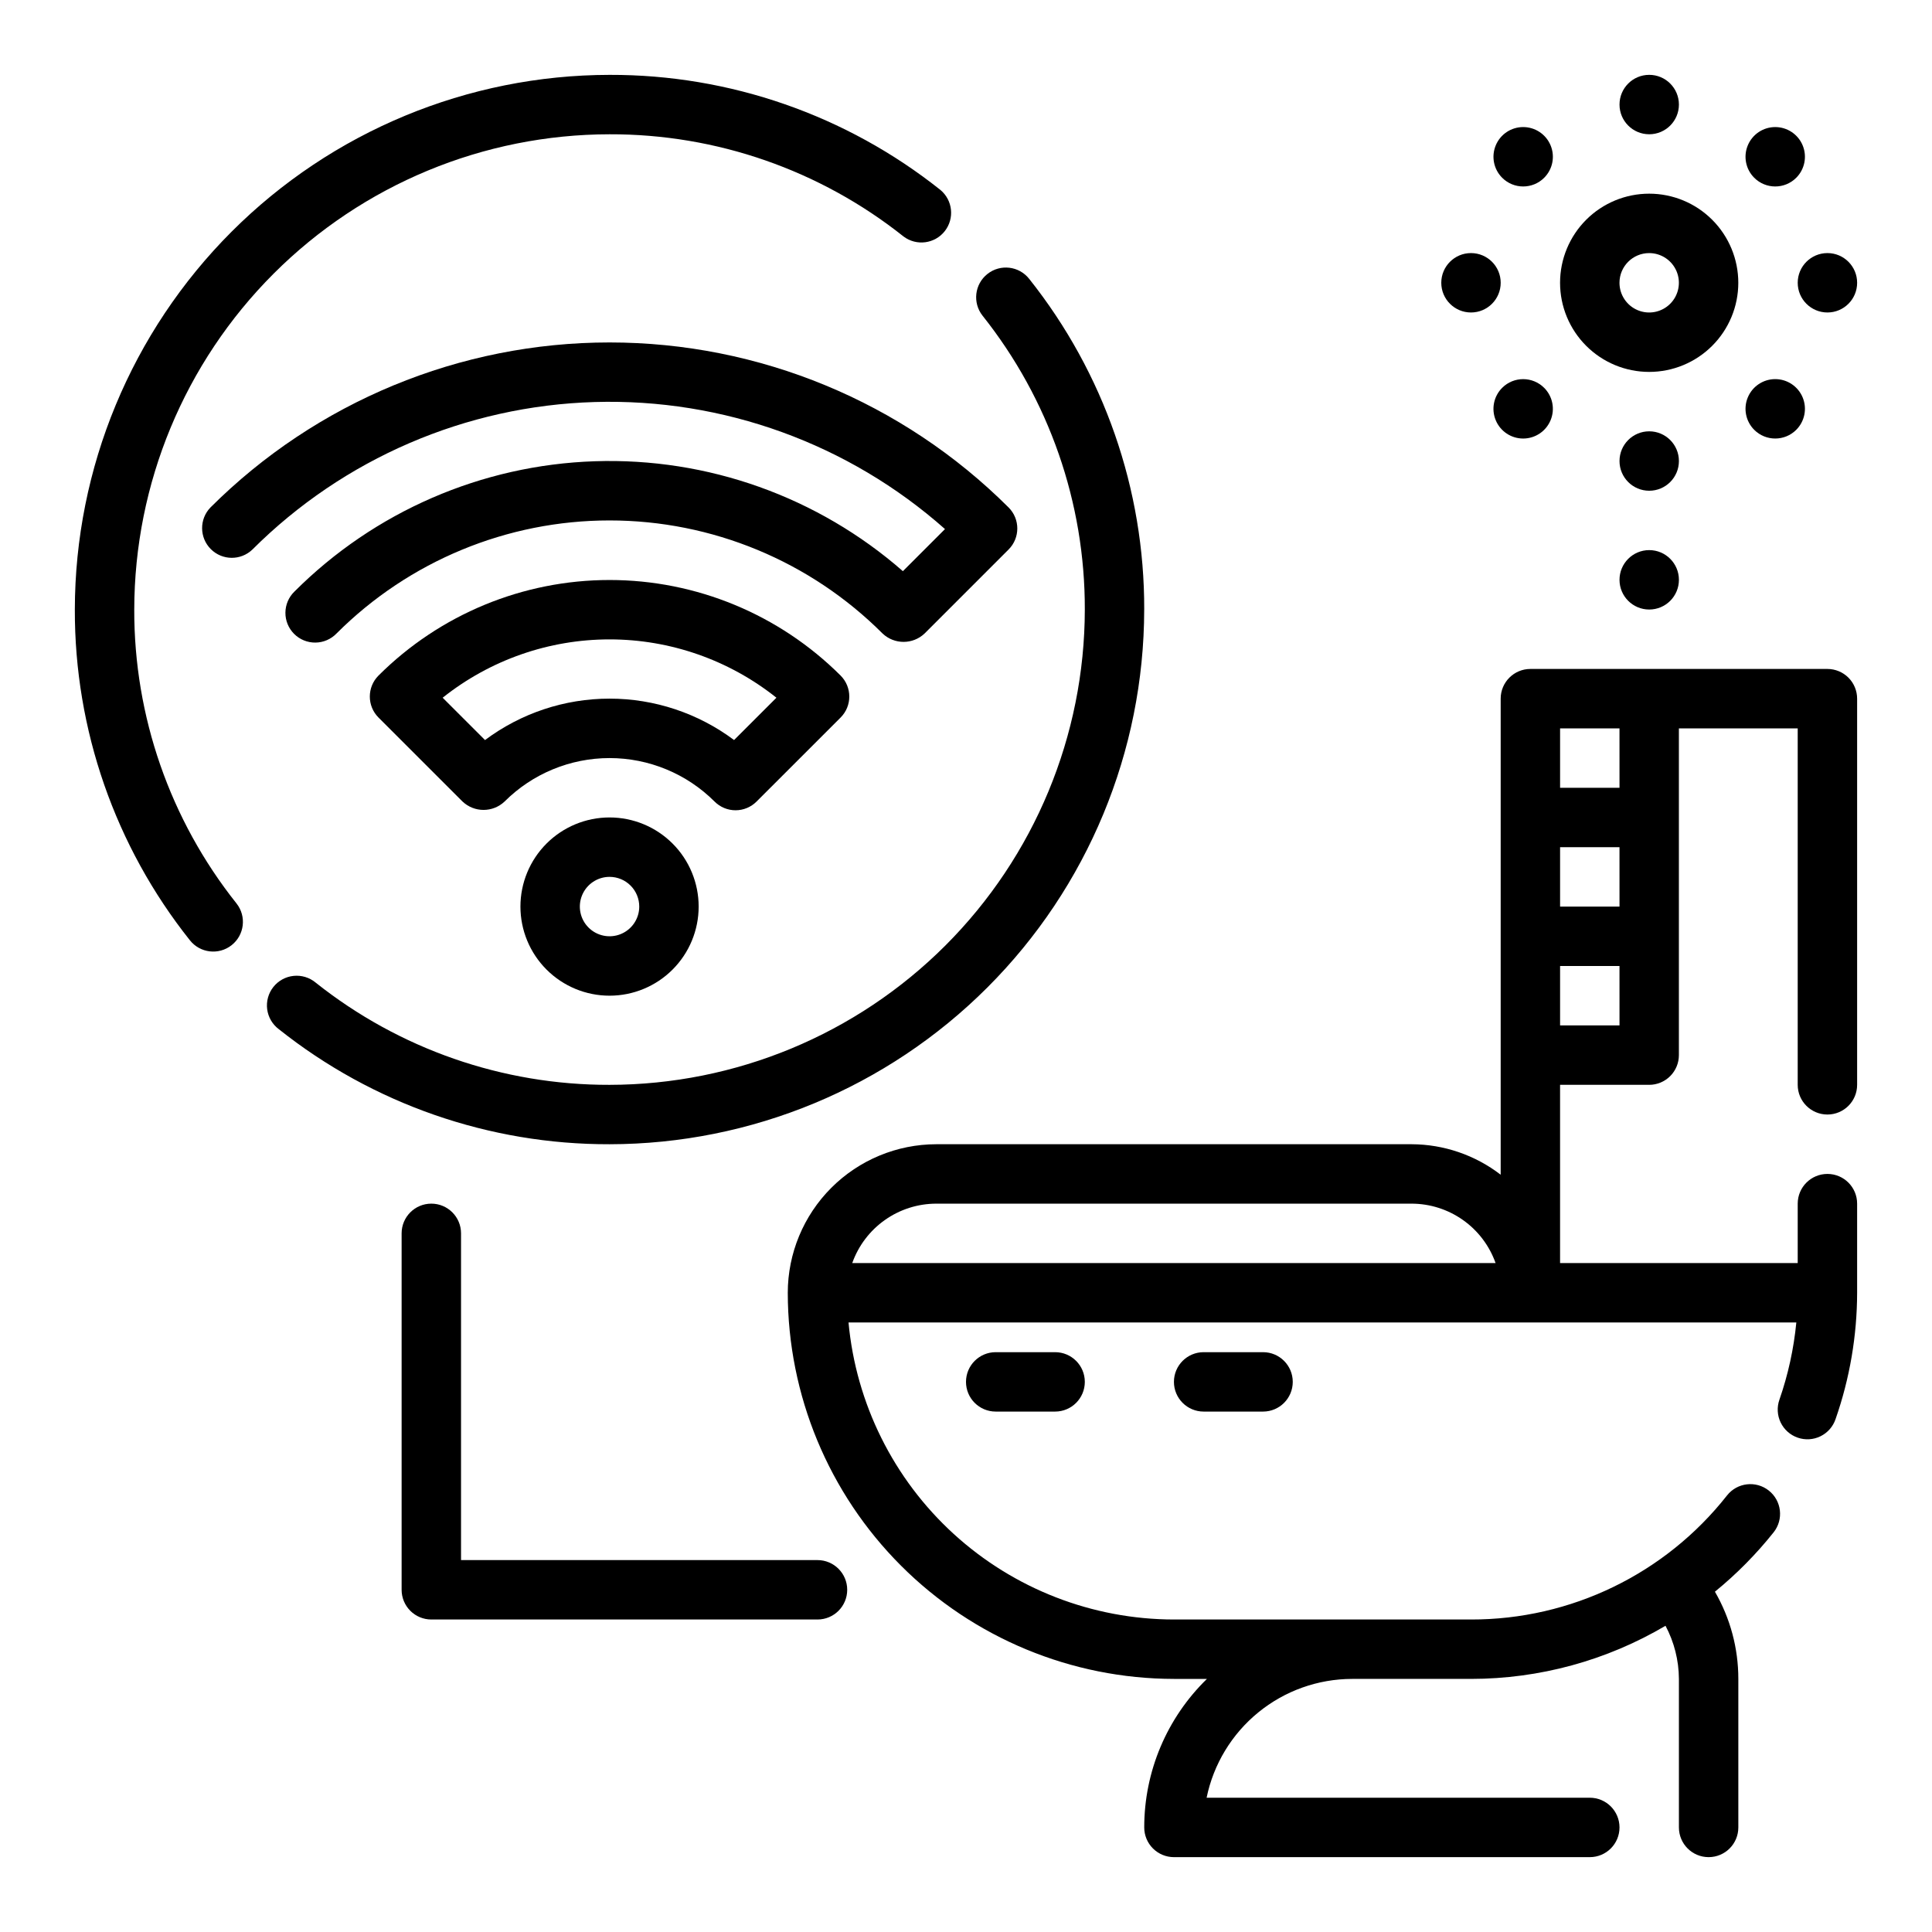
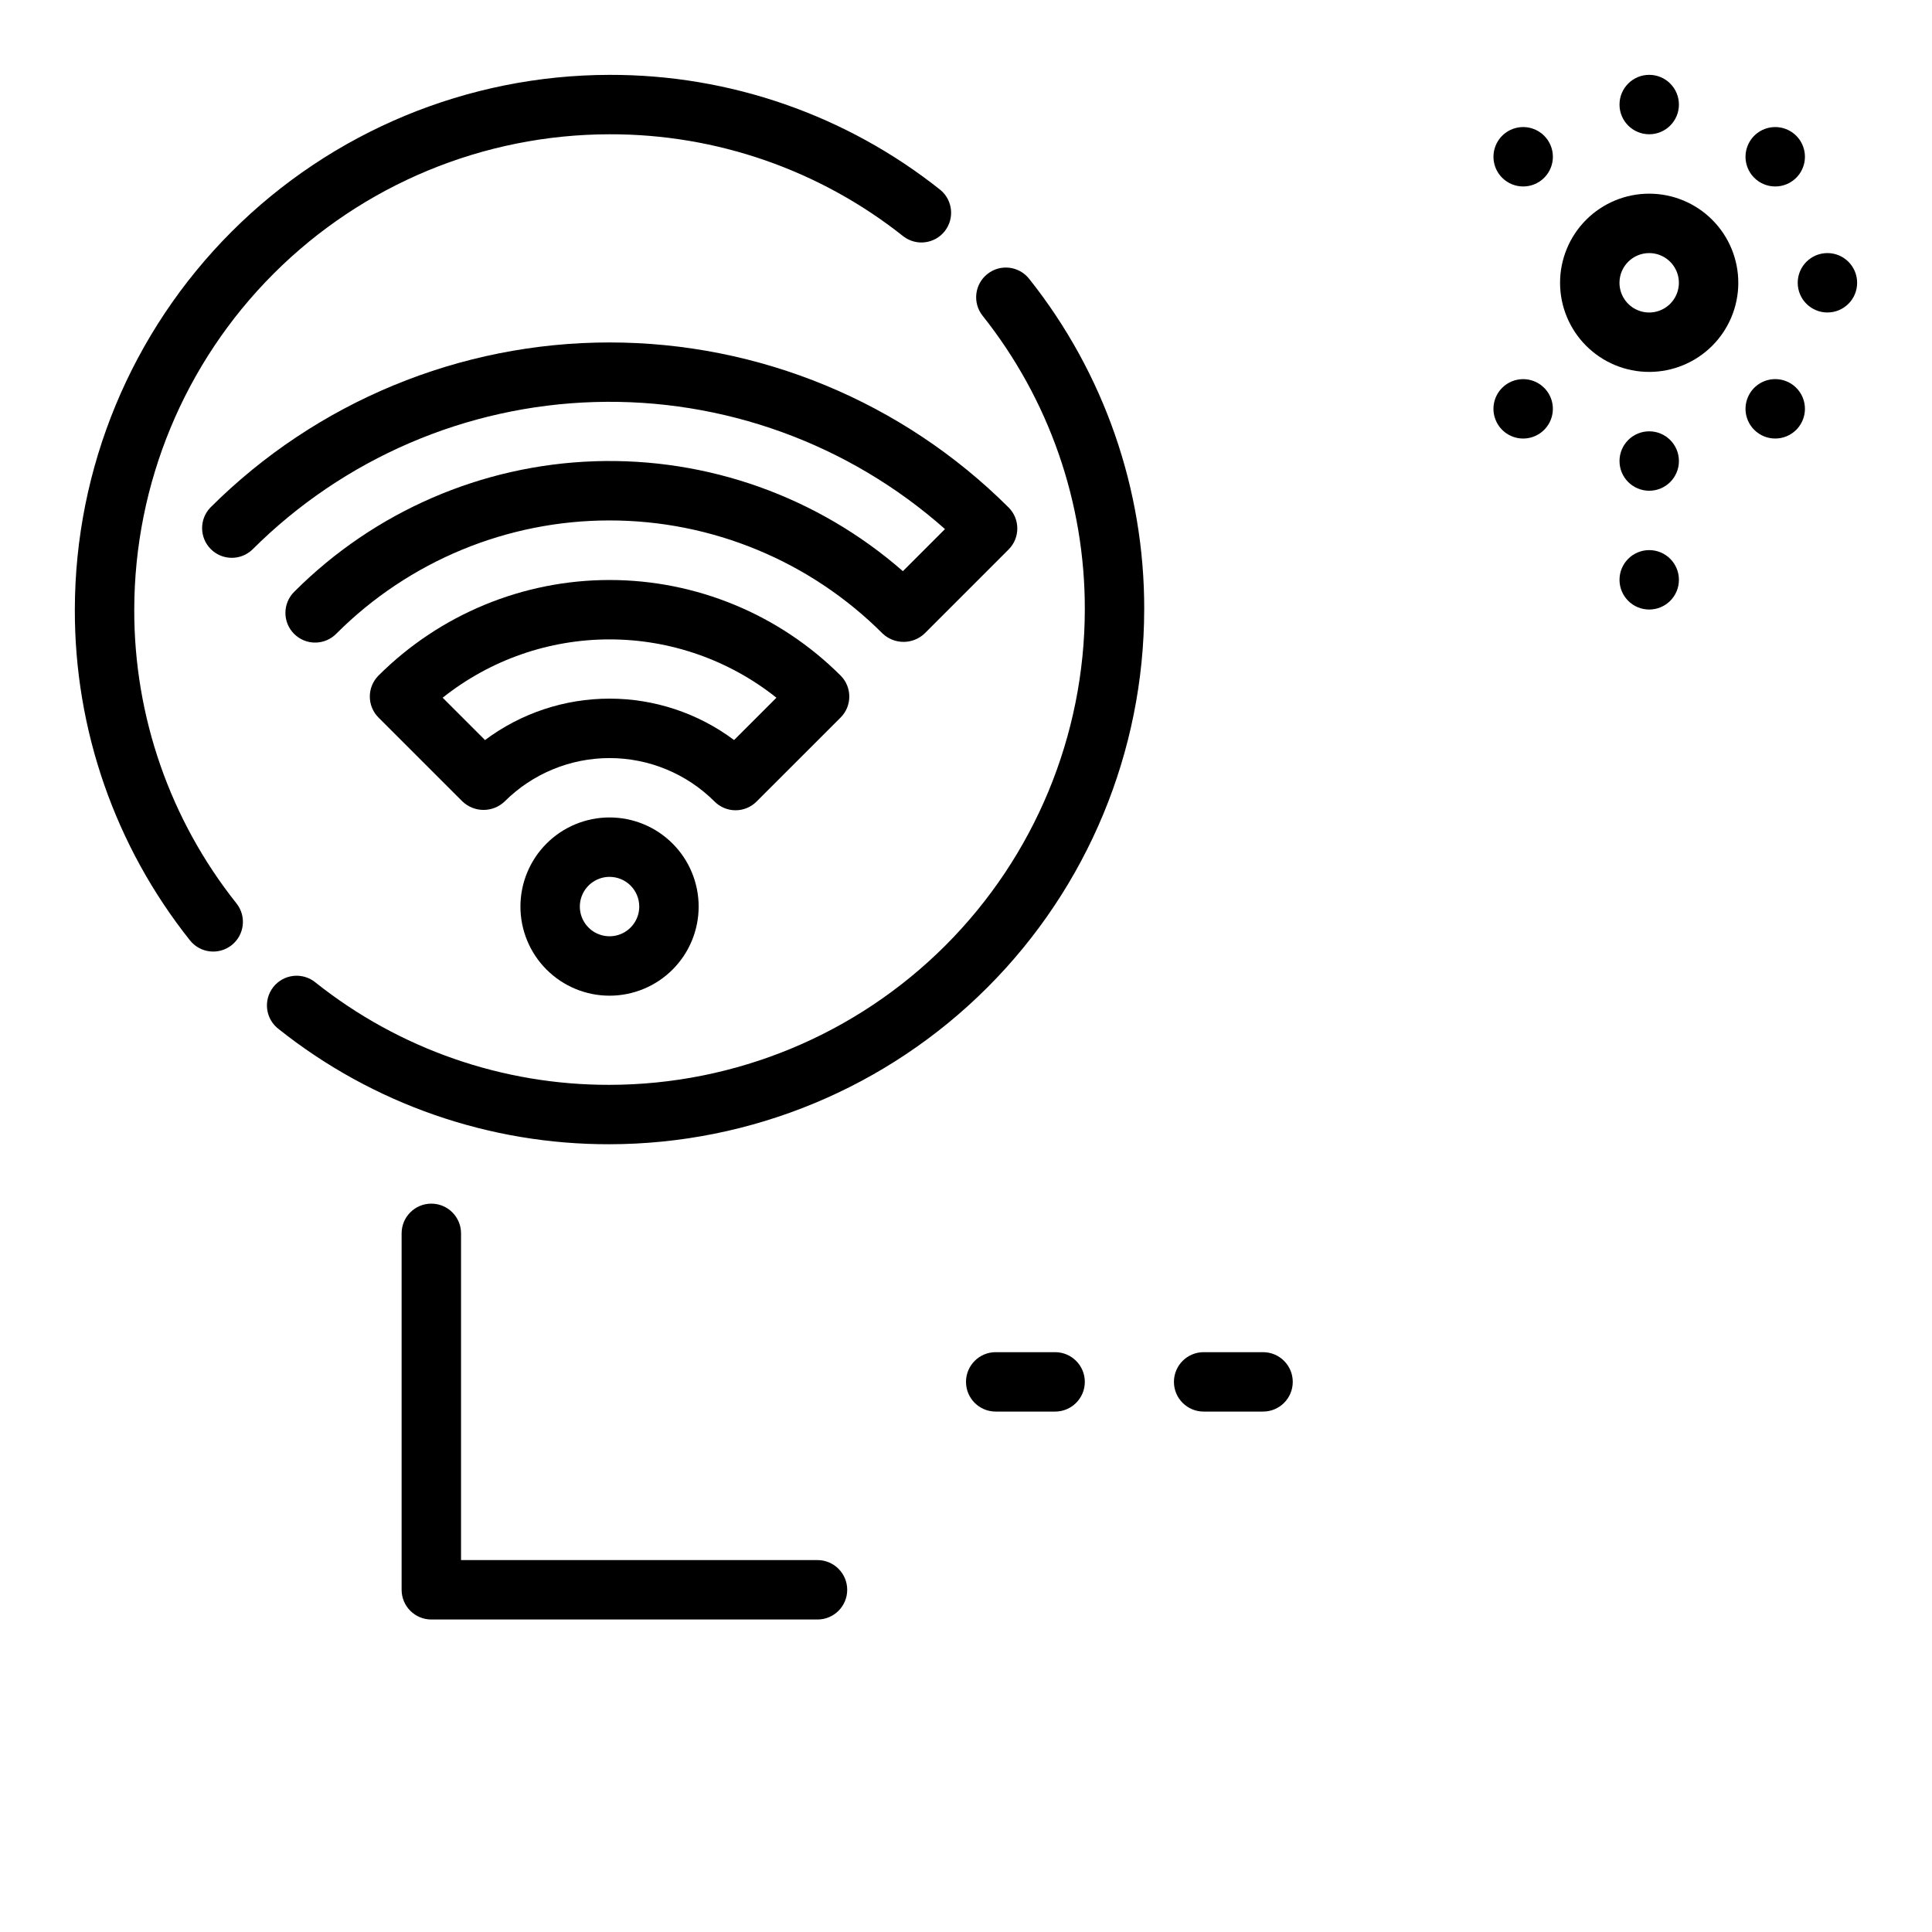
<svg xmlns="http://www.w3.org/2000/svg" fill="#000000" width="800px" height="800px" version="1.1" viewBox="144 144 512 512">
  <g>
-     <path d="m628.29 321.28h-78.723c-4.348 0-7.871 3.523-7.871 7.871v126.16c-6.773-5.211-15.07-8.051-23.617-8.078h-125.95c-10.434 0.012-20.438 4.164-27.816 11.543-7.379 7.379-11.531 17.383-11.543 27.816 0.031 27.133 10.824 53.145 30.008 72.328 19.188 19.188 45.199 29.977 72.328 30.008h8.746c-10.625 10.34-16.621 24.535-16.617 39.363 0 2.086 0.828 4.09 2.305 5.566 1.477 1.473 3.481 2.305 5.566 2.305h110.21c4.348 0 7.871-3.523 7.871-7.871 0-4.348-3.523-7.875-7.871-7.875h-101.55c1.824-8.883 6.66-16.867 13.688-22.602 7.023-5.738 15.816-8.875 24.887-8.887h31.488c18.133-0.004 35.934-4.867 51.551-14.082 2.305 4.34 3.523 9.172 3.551 14.082v39.363c0 4.348 3.527 7.871 7.875 7.871 4.348 0 7.871-3.523 7.871-7.871v-39.363c0.004-8.113-2.137-16.09-6.203-23.109 5.734-4.68 10.953-9.957 15.562-15.746 2.699-3.406 2.125-8.359-1.285-11.059-3.406-2.699-8.359-2.125-11.059 1.281-16.367 20.809-41.391 32.938-67.863 32.891h-78.723c-21.594-0.027-42.402-8.109-58.355-22.668-15.949-14.562-25.891-34.547-27.883-56.055h251.18c-0.676 6.977-2.18 13.848-4.481 20.469-0.699 1.977-0.582 4.152 0.328 6.043 0.91 1.887 2.539 3.336 4.519 4.019 1.98 0.688 4.156 0.555 6.039-0.367 1.883-0.926 3.32-2.559 3.992-4.547 3.758-10.766 5.691-22.086 5.715-33.488v-23.613c0-4.348-3.523-7.875-7.871-7.875-4.348 0-7.875 3.527-7.875 7.875v15.742h-62.977v-47.23h23.617c2.09 0 4.09-0.832 5.566-2.309 1.477-1.477 2.305-3.477 2.305-5.566v-86.59h31.488v94.465c0 4.348 3.527 7.871 7.875 7.871 4.348 0 7.871-3.523 7.871-7.871v-102.34c0-2.086-0.832-4.09-2.305-5.566-1.477-1.473-3.481-2.305-5.566-2.305zm-55.105 62.977h-15.746v-15.742h15.742zm-203.33 94.465c1.637-4.602 4.652-8.586 8.641-11.402 3.984-2.82 8.746-4.336 13.629-4.34h125.95c4.883 0.004 9.645 1.52 13.633 4.34 3.984 2.816 7.004 6.801 8.637 11.402zm203.33-62.977h-15.746v-15.742h15.742zm0-62.977h-15.746v-15.742h15.742z" />
    <path d="m360.64 557.44h-94.461v-86.59c0-4.348-3.527-7.871-7.875-7.871-4.348 0-7.871 3.523-7.871 7.871v94.465c0 2.086 0.828 4.09 2.305 5.566 1.477 1.477 3.481 2.305 5.566 2.305h102.34c4.348 0 7.875-3.523 7.875-7.871s-3.527-7.875-7.875-7.875z" />
    <path d="m581.05 242.56c6.266 0 12.27-2.488 16.699-6.918 4.43-4.43 6.918-10.434 6.918-16.699 0-6.262-2.488-12.27-6.918-16.699-4.43-4.43-10.434-6.918-16.699-6.918-6.262 0-12.27 2.488-16.699 6.918-4.43 4.43-6.918 10.438-6.918 16.699 0 6.266 2.488 12.27 6.918 16.699 4.43 4.43 10.438 6.918 16.699 6.918zm0-31.488c3.184 0 6.055 1.918 7.273 4.859 1.219 2.941 0.543 6.328-1.707 8.578s-5.637 2.926-8.578 1.707c-2.941-1.219-4.859-4.09-4.859-7.273 0-4.348 3.523-7.871 7.871-7.871z" />
    <path d="m588.93 266.18c0 4.348-3.523 7.871-7.871 7.871-4.348 0-7.871-3.523-7.871-7.871 0-4.348 3.523-7.875 7.871-7.875 4.348 0 7.871 3.527 7.871 7.875" />
    <path d="m588.93 297.66c0 4.348-3.523 7.871-7.871 7.871-4.348 0-7.871-3.523-7.871-7.871 0-4.348 3.523-7.875 7.871-7.875 4.348 0 7.871 3.527 7.871 7.875" />
    <path d="m588.93 171.71c0 4.348-3.523 7.871-7.871 7.871-4.348 0-7.871-3.523-7.871-7.871 0-4.348 3.523-7.875 7.871-7.875 4.348 0 7.871 3.527 7.871 7.875" />
-     <path d="m541.7 218.94c0 4.348-3.523 7.871-7.871 7.871-4.348 0-7.875-3.523-7.875-7.871s3.527-7.871 7.875-7.871c4.348 0 7.871 3.523 7.871 7.871" />
    <path d="m636.16 218.94c0 4.348-3.523 7.871-7.871 7.871-4.348 0-7.875-3.523-7.875-7.871s3.527-7.871 7.875-7.871c4.348 0 7.871 3.523 7.871 7.871" />
    <path d="m620.02 191.11c2.25-2.25 2.926-5.637 1.707-8.578s-4.09-4.859-7.273-4.859c-3.184 0-6.055 1.918-7.273 4.859s-0.547 6.328 1.707 8.578c3.074 3.074 8.059 3.074 11.133 0z" />
    <path d="m542.09 246.78c-2.254 2.25-2.926 5.637-1.707 8.578 1.215 2.941 4.086 4.859 7.269 4.859 3.188 0 6.055-1.918 7.273-4.859 1.219-2.941 0.547-6.328-1.707-8.578-3.074-3.074-8.055-3.074-11.129 0z" />
    <path d="m620.02 257.91c2.25-2.254 2.926-5.641 1.707-8.582s-4.09-4.859-7.273-4.859c-3.184 0-6.055 1.918-7.273 4.859s-0.547 6.328 1.707 8.582c3.074 3.07 8.059 3.07 11.133 0z" />
    <path d="m553.22 191.11c2.254-2.25 2.926-5.637 1.707-8.578s-4.086-4.859-7.273-4.859c-3.184 0-6.055 1.918-7.269 4.859-1.219 2.941-0.547 6.328 1.707 8.578 3.074 3.074 8.055 3.074 11.129 0z" />
    <path d="m407.87 502.34c-4.348 0-7.871 3.523-7.871 7.871 0 4.348 3.523 7.871 7.871 7.871h15.742c4.348 0 7.875-3.523 7.875-7.871 0-4.348-3.527-7.871-7.875-7.871z" />
    <path d="m462.98 502.34c-4.348 0-7.875 3.523-7.875 7.871 0 4.348 3.527 7.871 7.875 7.871h15.742c4.348 0 7.871-3.523 7.871-7.871 0-4.348-3.523-7.871-7.871-7.871z" />
    <path d="m447.23 305.54c0.082-31.828-10.672-62.734-30.488-87.641-2.691-3.414-7.644-3.996-11.055-1.301-3.414 2.691-3.996 7.641-1.305 11.055 17.617 22.133 27.176 49.598 27.105 77.887-0.043 33.391-13.324 65.406-36.938 89.016-23.609 23.613-55.625 36.895-89.016 36.938-28.289 0.066-55.758-9.492-77.895-27.105-1.633-1.355-3.742-1.992-5.852-1.77-2.113 0.223-4.043 1.289-5.356 2.953-1.312 1.668-1.898 3.793-1.625 5.898 0.277 2.102 1.387 4.004 3.086 5.277 24.906 19.816 55.812 30.57 87.641 30.488 37.566-0.043 73.582-14.984 100.14-41.551 26.566-26.562 41.508-62.578 41.551-100.14z" />
    <path d="m179.58 305.54c0.039-33.395 13.32-65.406 36.934-89.02s55.625-36.895 89.02-36.934c28.301-0.078 55.785 9.48 77.934 27.102 3.418 2.562 8.254 1.93 10.898-1.426 2.644-3.352 2.133-8.203-1.156-10.934-24.914-19.824-55.836-30.574-87.676-30.488-37.566 0.047-73.582 14.988-100.15 41.551-26.562 26.566-41.504 62.582-41.551 100.15-0.078 31.824 10.672 62.734 30.488 87.637 2.695 3.414 7.644 3.996 11.059 1.305 3.414-2.695 3.996-7.644 1.301-11.055-17.613-22.133-27.172-49.602-27.102-77.887z" />
    <path d="m394.43 284.21-11.156 11.156c-22.547-19.719-51.746-30.133-81.68-29.129-29.938 1-58.375 13.34-79.555 34.523-1.52 1.465-2.383 3.481-2.402 5.594-0.02 2.109 0.812 4.141 2.305 5.633 1.492 1.492 3.523 2.324 5.637 2.305 2.109-0.016 4.125-0.883 5.594-2.402 19.191-19.191 45.219-29.969 72.359-29.969s53.168 10.777 72.359 29.969c3.121 2.953 8.008 2.953 11.129 0l22.27-22.27c3.074-3.074 3.074-8.059 0-11.133-28.07-28.004-66.105-43.734-105.76-43.734-39.656 0-77.691 15.73-105.76 43.734-2.984 3.09-2.941 8 0.098 11.035 3.035 3.039 7.945 3.082 11.035 0.098 24.152-24.098 56.586-38.074 90.691-39.078 34.102-1.004 67.305 11.039 92.836 33.668z" />
    <path d="m338.93 358.73c2.09 0 4.09-0.832 5.566-2.309l22.27-22.262c3.074-3.074 3.074-8.055 0-11.129-16.25-16.215-38.27-25.324-61.227-25.324-22.957 0-44.977 9.109-61.23 25.324-3.07 3.074-3.07 8.055 0 11.129l22.27 22.262c3.125 2.953 8.008 2.953 11.133 0 7.379-7.379 17.391-11.523 27.828-11.523s20.445 4.144 27.828 11.523c1.473 1.477 3.477 2.309 5.562 2.309zm-66.395-18.609-11.227-11.219h0.004c12.57-10.008 28.16-15.457 44.227-15.457s31.656 5.449 44.223 15.457l-11.227 11.219h0.004c-9.527-7.125-21.105-10.977-33-10.977-11.898 0-23.473 3.852-33 10.977z" />
    <path d="m281.92 384.25c0 6.266 2.488 12.27 6.918 16.699 4.43 4.43 10.434 6.918 16.699 6.918 6.262 0 12.27-2.488 16.699-6.918s6.914-10.434 6.914-16.699c0-6.262-2.484-12.27-6.914-16.699-4.43-4.43-10.438-6.918-16.699-6.918-6.266 0-12.27 2.488-16.699 6.918-4.43 4.43-6.918 10.438-6.918 16.699zm31.488 0c0 3.184-1.918 6.055-4.859 7.273s-6.328 0.543-8.578-1.707c-2.254-2.25-2.926-5.637-1.707-8.578 1.219-2.941 4.09-4.859 7.273-4.859 2.086 0 4.09 0.828 5.566 2.305 1.477 1.477 2.305 3.481 2.305 5.566z" />
  </g>
</svg>